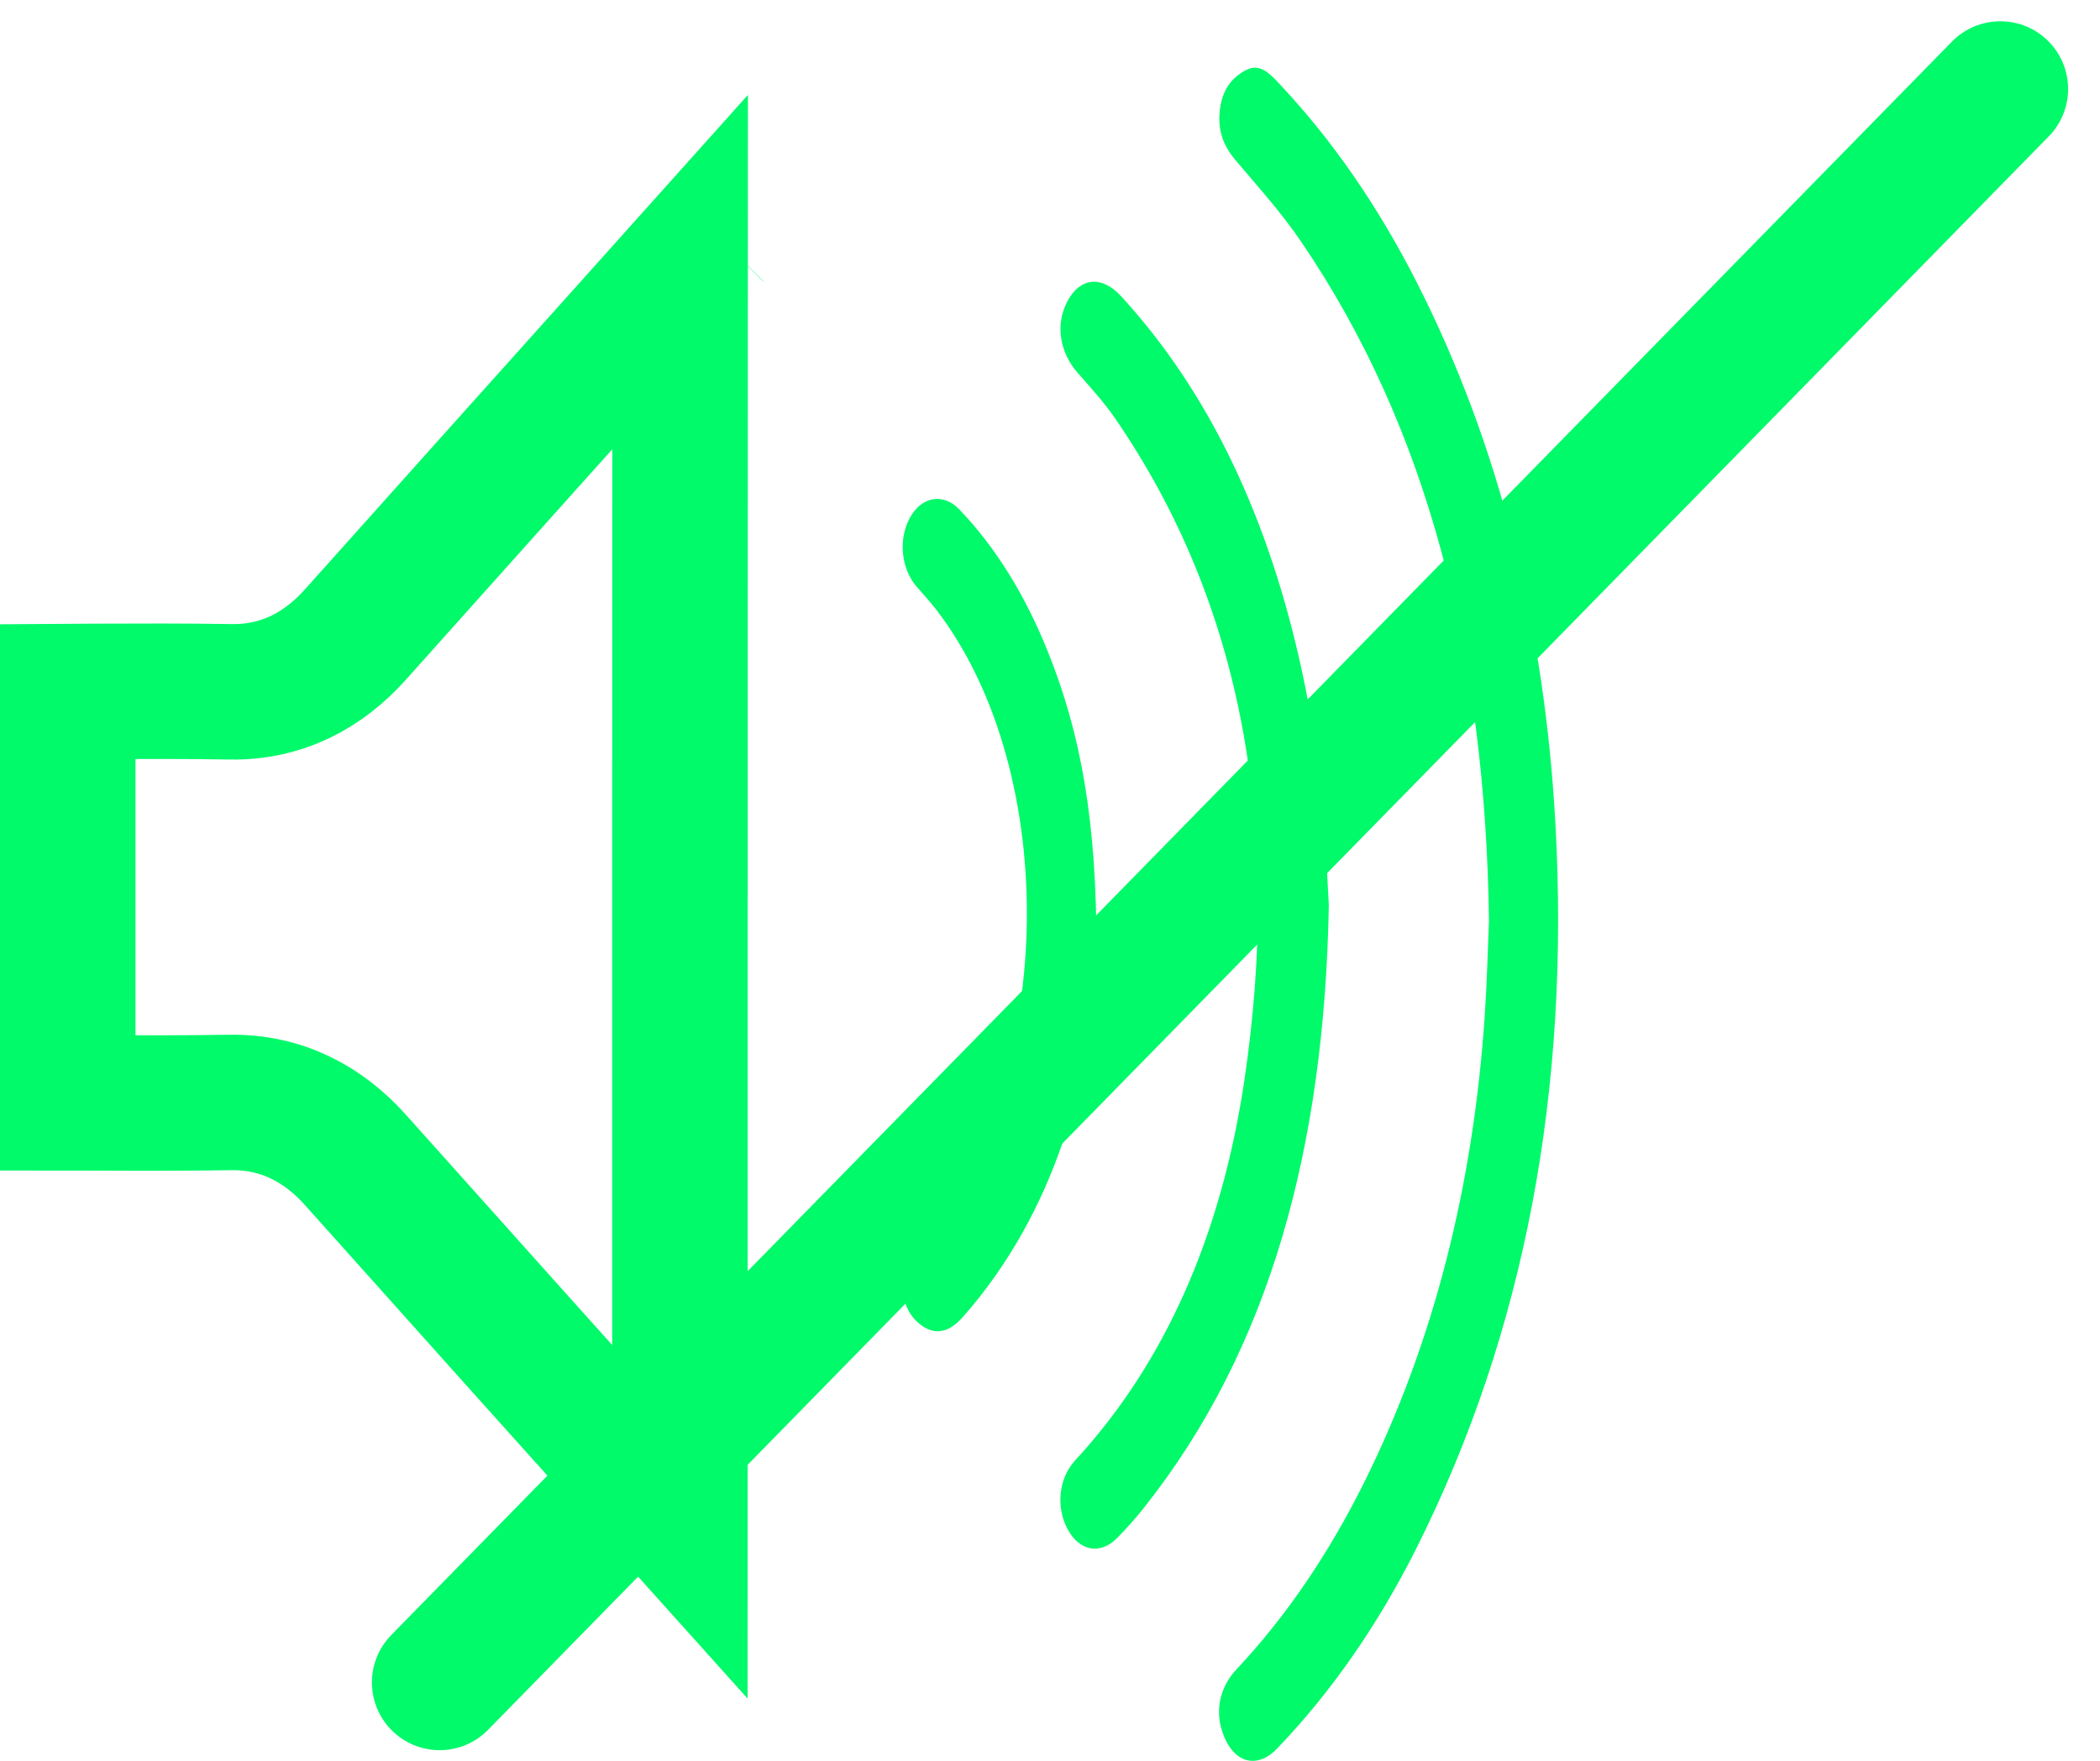
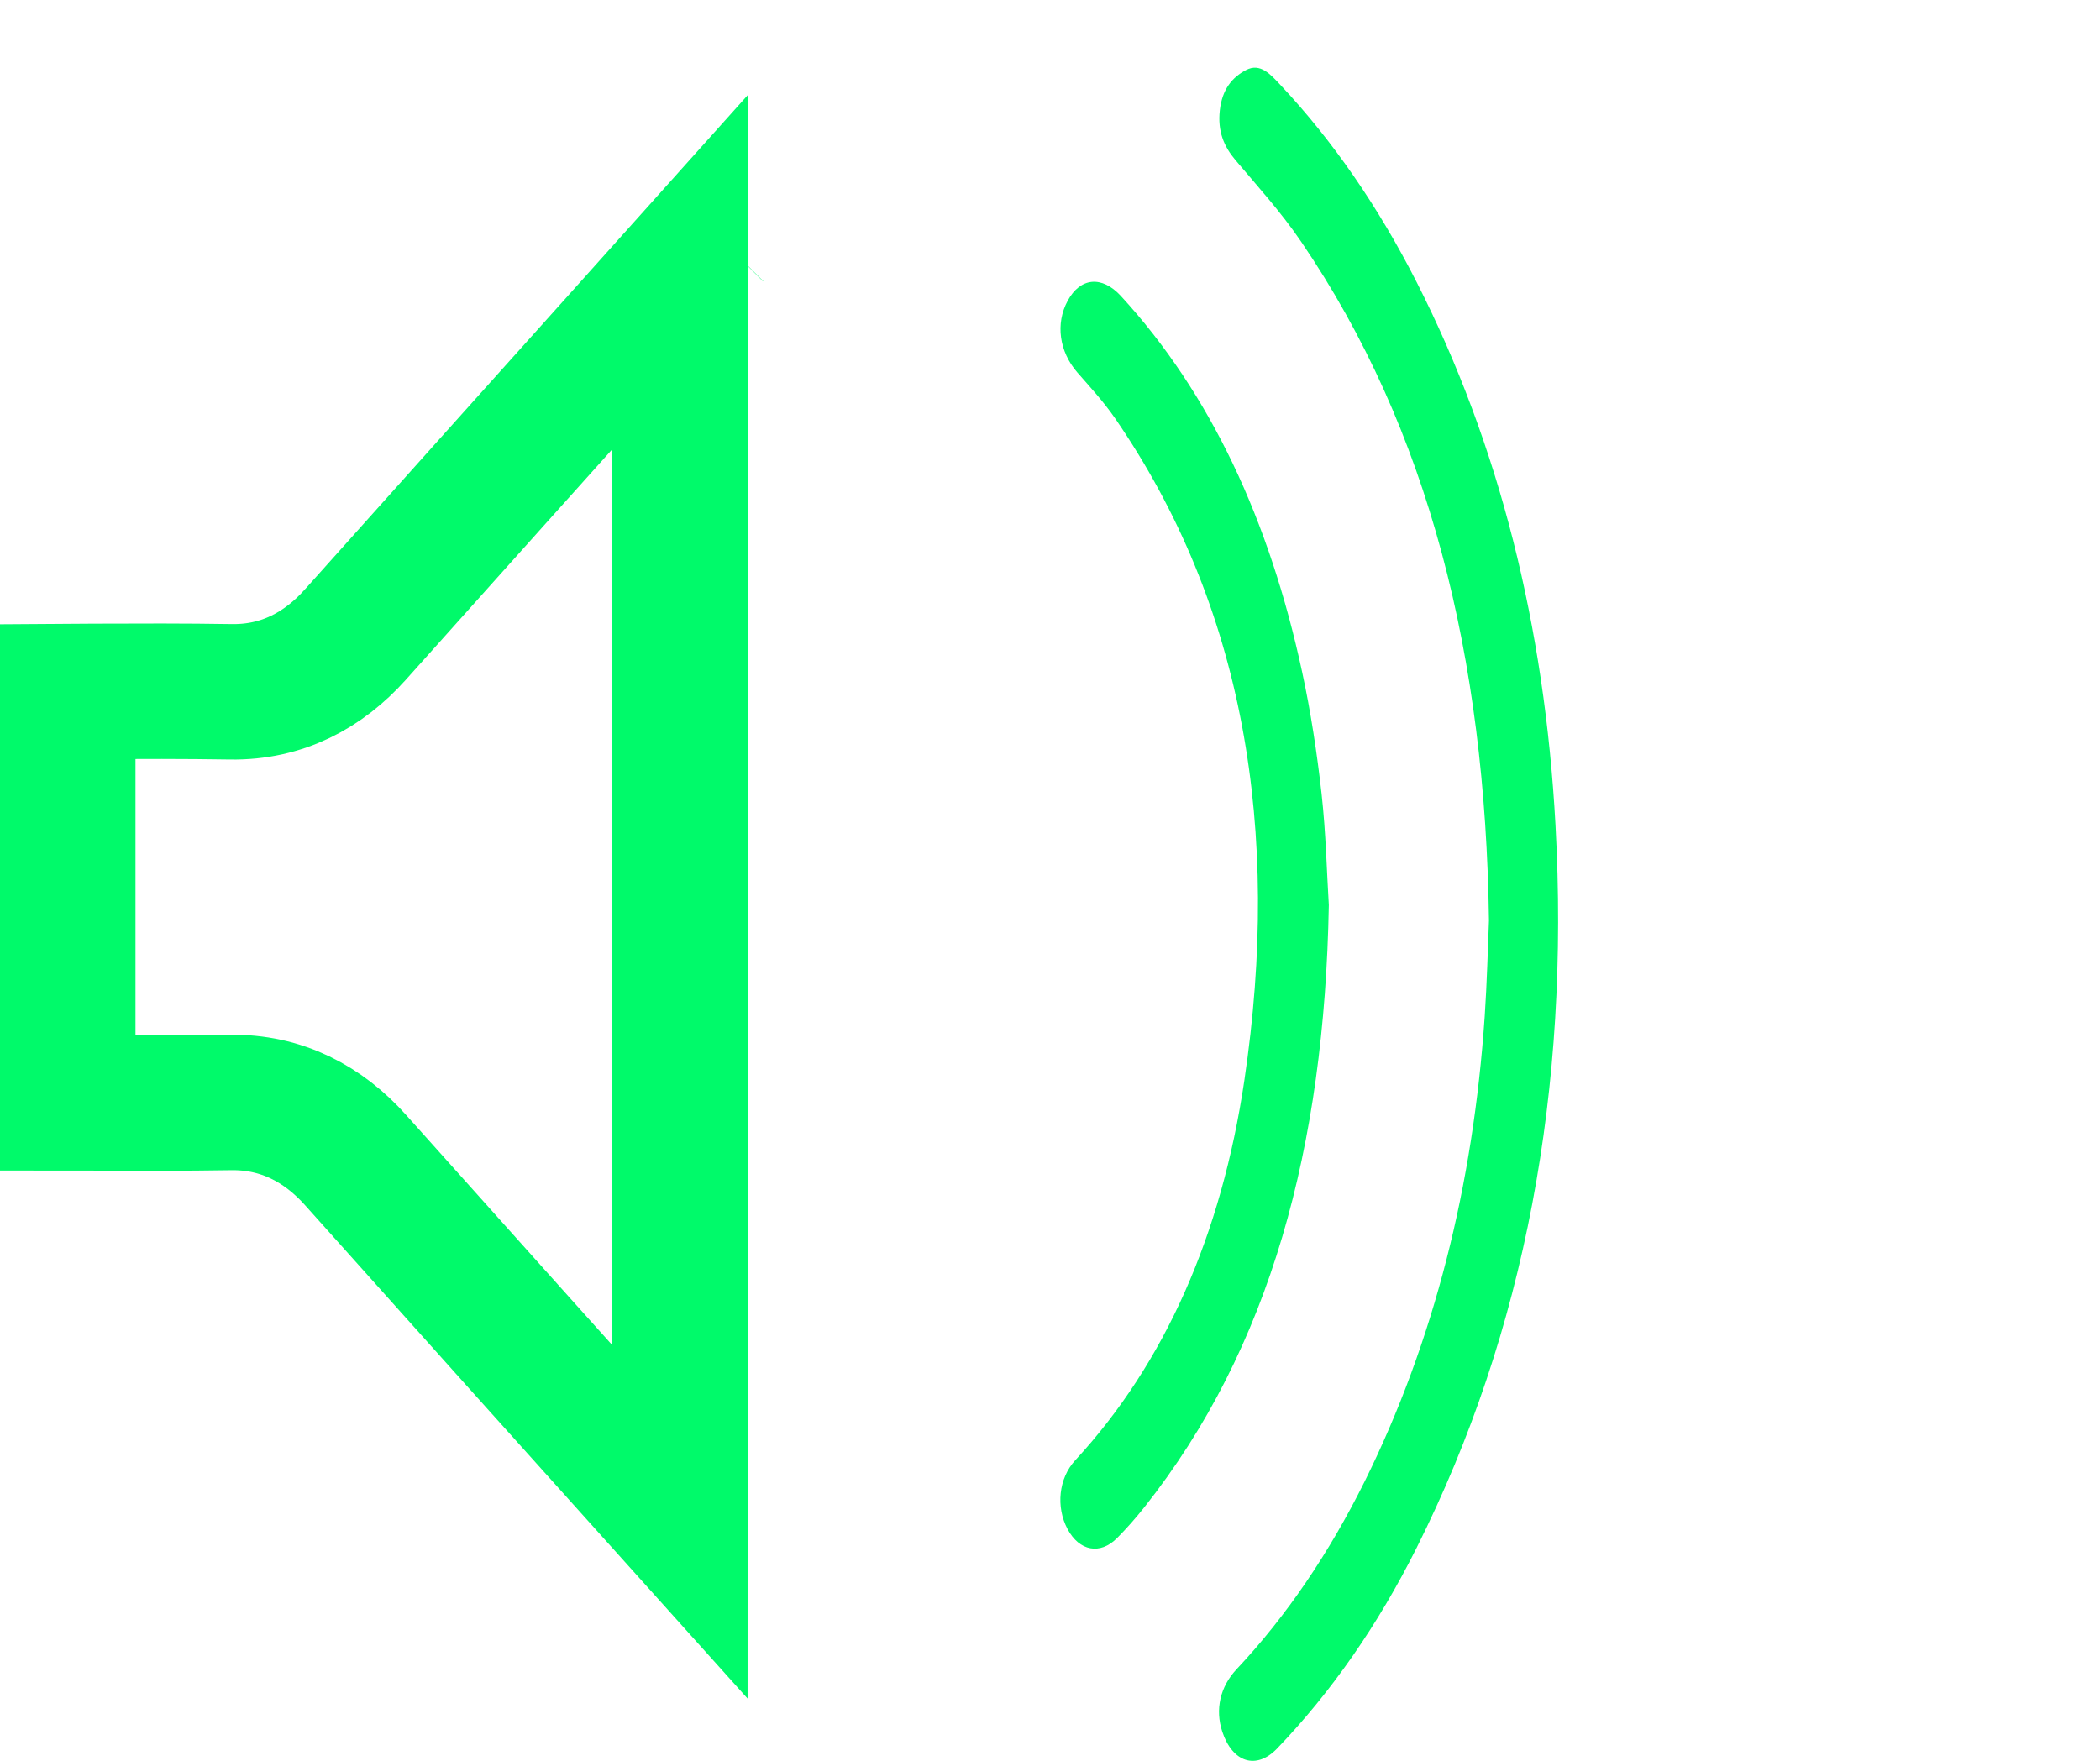
<svg xmlns="http://www.w3.org/2000/svg" width="31" height="26" viewBox="0 0 31 26" fill="none">
  <g clip-path="url(#clip0_355_1948)">
    <path d="M10.038 12.243H10.037V13.243C10.037 14.174 10.037 15.105 10.037 16.035C10.038 18.181 10.038 20.326 10.037 22.472C8.44 20.694 6.845 18.916 5.252 17.133C4.776 16.599 4.159 16.266 3.393 16.279L3.393 16.279C2.706 16.29 2.022 16.288 1.326 16.285C1.218 16.285 1.109 16.284 1 16.284C1 14.259 1 12.234 1 10.21C1.125 10.209 1.249 10.209 1.373 10.209C2.058 10.206 2.731 10.204 3.408 10.215L3.408 10.215C4.166 10.227 4.777 9.895 5.246 9.37L5.247 9.369C6.561 7.898 7.877 6.431 9.194 4.962C9.476 4.648 9.758 4.334 10.039 4.02C10.038 5.813 10.038 7.606 10.038 9.398C10.038 9.987 10.038 10.577 10.038 11.166V11.171V11.175V11.179V11.183V11.187V11.191V11.195V11.199V11.203V11.207V11.211V11.215V11.219V11.223V11.227V11.231V11.236V11.239V11.244V11.248V11.252V11.256V11.26V11.264V11.268V11.272V11.276V11.28V11.284V11.288V11.292V11.296V11.3V11.304V11.309V11.313V11.317V11.321V11.325V11.329V11.333V11.337V11.341V11.345V11.349V11.353V11.357V11.361V11.365V11.369V11.373V11.377V11.382V11.386V11.39V11.394V11.398V11.402V11.406V11.41V11.414V11.418V11.422V11.426V11.43V11.434V11.438V11.442V11.446V11.45V11.454V11.459V11.463V11.467V11.471V11.475V11.479V11.483V11.487V11.491V11.495V11.499V11.503V11.507V11.511V11.515V11.519V11.524V11.527V11.532V11.536V11.54V11.544V11.548V11.552V11.556V11.56V11.564V11.568V11.572V11.576V11.58V11.584V11.588V11.592V11.597V11.601V11.605V11.609V11.613V11.617V11.621V11.625V11.629V11.633V11.637V11.641V11.645V11.649V11.653V11.657V11.661V11.665V11.669V11.674V11.678V11.682V11.686V11.69V11.694V11.698V11.702V11.706V11.71V11.714V11.718V11.722V11.726V11.73V11.734V11.738V11.742V11.747V11.751V11.755V11.759V11.763V11.767V11.771V11.775V11.779V11.783V11.787V11.791V11.795V11.799V11.803V11.807V11.811V11.816V11.82V11.824V11.828V11.832V11.836V11.84V11.844V11.848V11.852V11.856V11.86V11.864V11.868V11.872V11.876V11.88V11.884V11.889V11.893V11.897V11.901V11.905V11.909V11.913V11.917V11.921V11.925V11.929V11.933V11.937V11.941V11.945V11.949V11.953V11.957V11.961V11.966V11.97V11.974V11.978V11.982V11.986V11.99V11.994V11.998V12.002V12.006V12.01V12.014V12.018V12.022V12.026V12.03V12.034V12.039V12.043V12.047V12.051V12.055V12.059V12.063V12.067V12.071V12.075V12.079V12.083V12.087V12.091V12.095V12.099V12.104V12.107V12.112V12.116V12.12V12.124V12.128V12.132V12.136V12.14V12.144V12.148V12.152V12.156V12.16V12.164V12.168V12.172V12.177V12.181V12.185V12.189V12.193V12.197V12.201V12.205V12.209V12.213V12.217V12.221V12.225V12.229V12.233V12.237V12.241V12.243ZM10.557 3.447C10.559 3.445 10.56 3.444 10.56 3.444C10.56 3.444 10.559 3.445 10.557 3.447Z" stroke="#00FA6A" stroke-width="2" />
    <path d="M21.98 13.593C21.928 9.709 21.098 6.346 19.207 3.568C18.91 3.131 18.567 2.754 18.237 2.363C18.069 2.164 17.972 1.94 18.007 1.628C18.043 1.313 18.193 1.14 18.395 1.034C18.606 0.924 18.757 1.1 18.905 1.258C19.68 2.084 20.348 3.057 20.913 4.167C22.134 6.569 22.802 9.252 22.962 12.182C23.174 16.073 22.519 19.647 20.912 22.855C20.341 23.995 19.652 24.986 18.852 25.819C18.544 26.139 18.193 26.024 18.043 25.569C17.936 25.245 18.009 24.908 18.256 24.646C18.992 23.862 19.619 22.934 20.146 21.873C21.17 19.804 21.747 17.507 21.917 15.009C21.951 14.507 21.963 14.001 21.98 13.593H21.98Z" fill="#00FA6A" />
    <path d="M19.616 13.363C19.552 16.932 18.75 19.912 16.894 22.254C16.766 22.416 16.631 22.569 16.49 22.711C16.239 22.964 15.932 22.903 15.759 22.578C15.585 22.252 15.627 21.828 15.873 21.562C17.201 20.123 18.031 18.229 18.369 15.954C18.918 12.258 18.365 8.946 16.458 6.173C16.288 5.927 16.092 5.716 15.903 5.499C15.636 5.191 15.578 4.779 15.761 4.441C15.947 4.097 16.265 4.065 16.546 4.37C17.871 5.813 18.741 7.689 19.222 9.922C19.349 10.508 19.441 11.114 19.509 11.72C19.574 12.307 19.587 12.905 19.616 13.364V13.363Z" fill="#00FA6A" />
-     <path d="M16.186 14.014C16.14 15.905 15.559 17.923 14.216 19.444C14.026 19.661 13.819 19.732 13.595 19.565C13.396 19.416 13.29 19.162 13.339 18.863C13.372 18.666 13.465 18.45 13.578 18.322C15.585 16.047 15.702 11.43 13.807 8.984C13.716 8.868 13.618 8.765 13.524 8.654C13.302 8.389 13.261 7.965 13.428 7.652C13.597 7.335 13.918 7.268 14.162 7.523C14.707 8.091 15.14 8.802 15.472 9.631C15.956 10.838 16.189 12.127 16.186 14.014V14.014Z" fill="#00FA6A" />
  </g>
-   <path d="M6.49 24.843L29.529 1.314" stroke="#00FA6A" stroke-width="2" stroke-linecap="round" />
  <defs>
    <clipPath id="clip0_355_1948">
      <rect width="23" height="25" fill="white" transform="translate(0 1)" />
    </clipPath>
  </defs>
</svg>